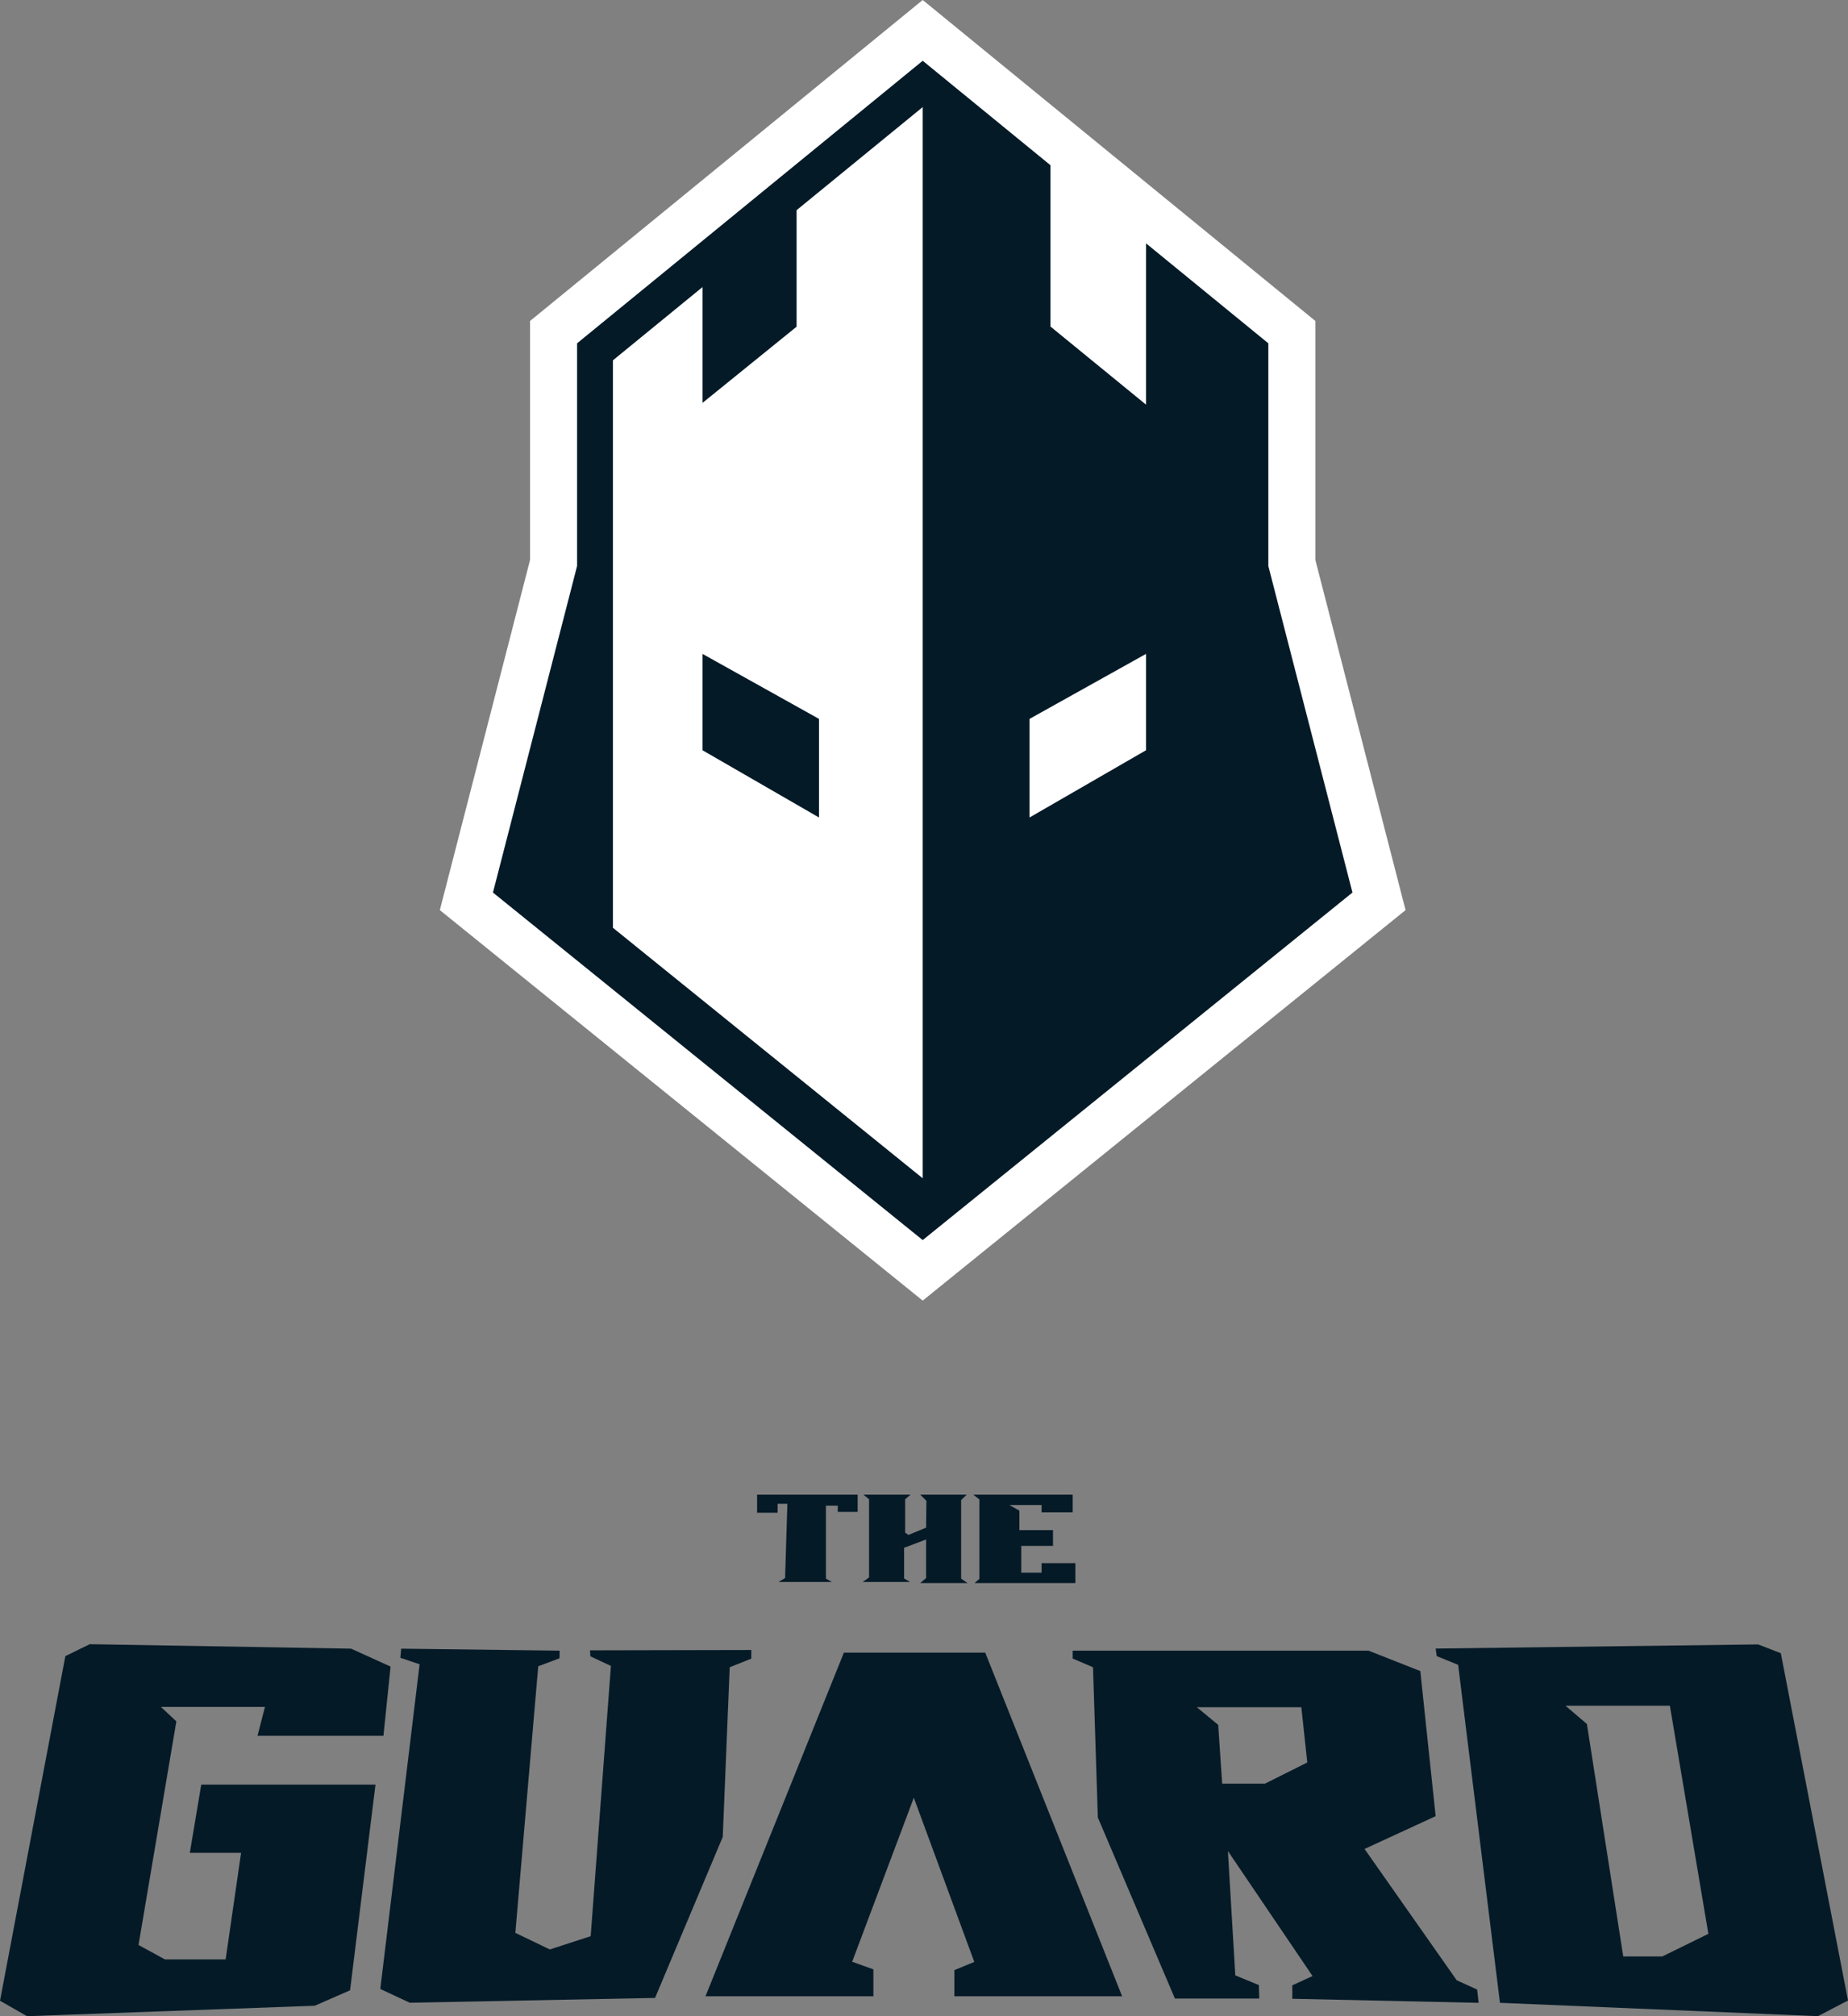
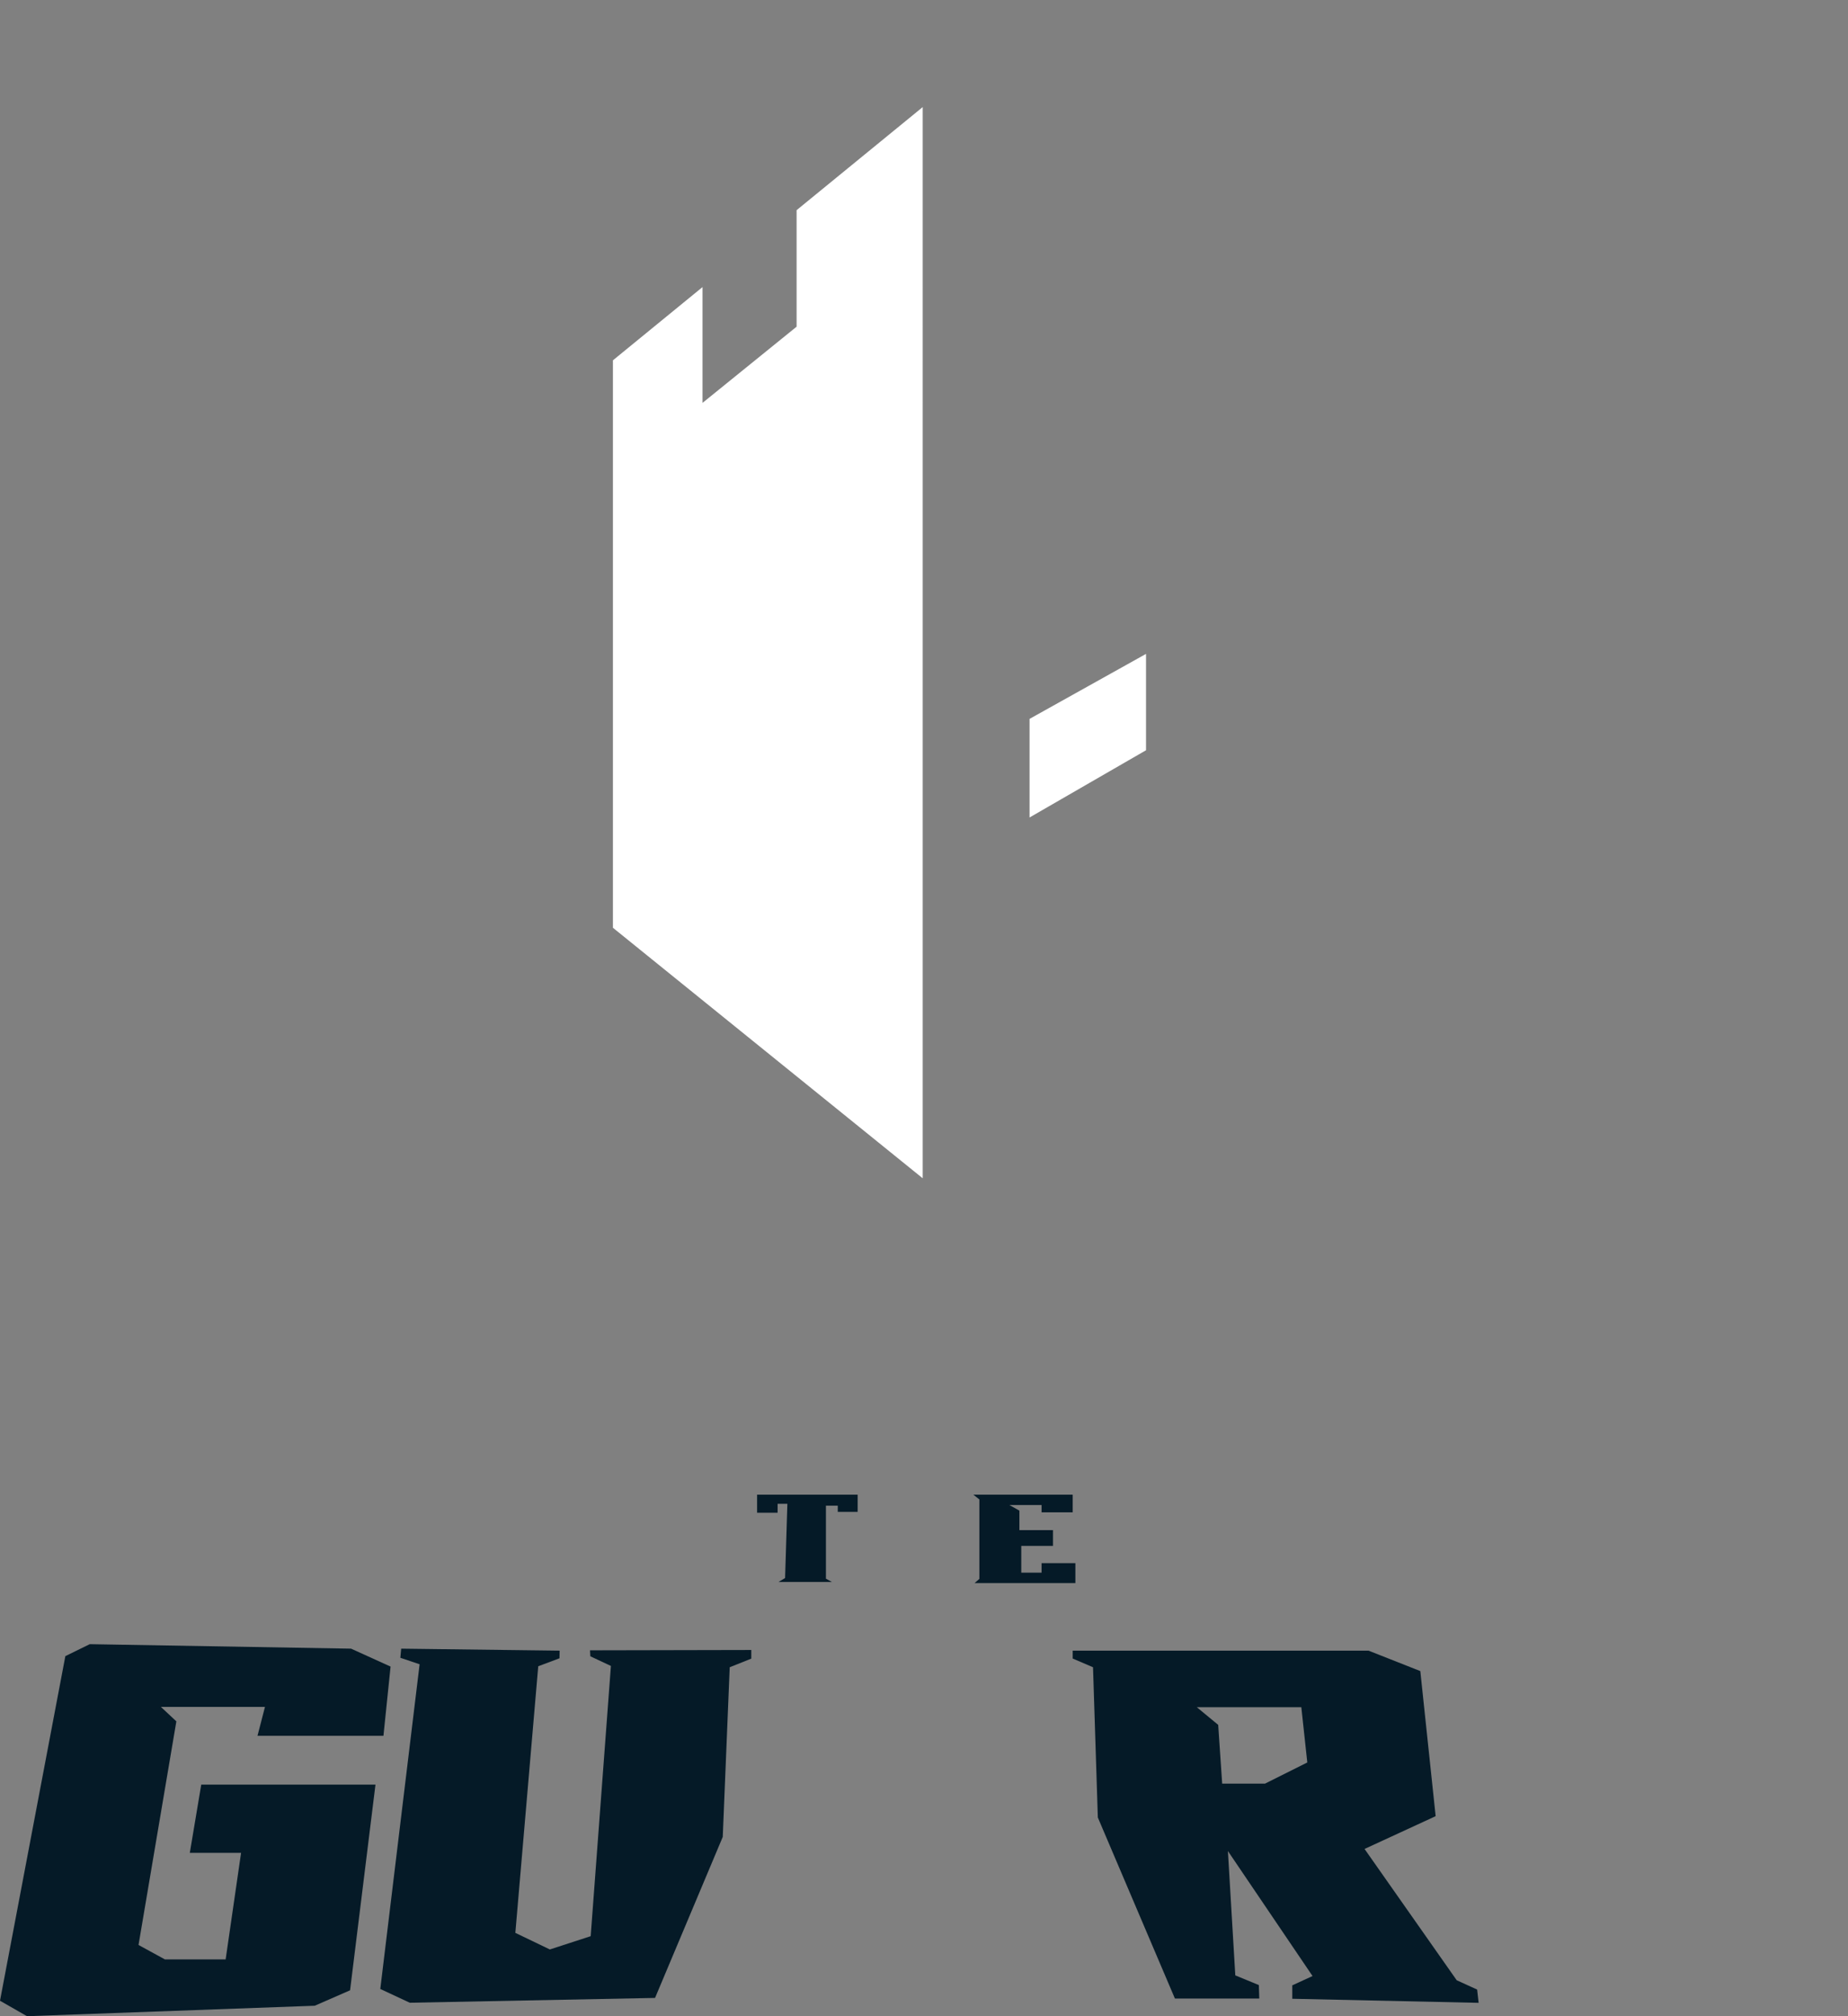
<svg xmlns="http://www.w3.org/2000/svg" id="Layer_1" viewBox="0 0 990.26 1079.89">
  <rect x="0" y="0" width="990.26" height="1079.89" fill="#808080" stroke="none" />
  <defs>
    <style>.cls-1{fill:#fff;}.cls-2{fill:#051a27;}</style>
  </defs>
-   <polygon class="cls-1" points="235.69 487.46 284.02 299.95 284.02 171.92 494.43 0 704.85 171.92 704.85 299.95 753.18 487.46 494.43 696.61 235.69 487.46" />
-   <polygon class="cls-2" points="679.64 303.15 679.64 183.88 614.1 130.33 614.1 216.73 562.87 174.87 562.87 88.47 494.44 32.55 407.65 103.46 395.65 113.27 309.23 183.88 309.23 303.15 264.15 478.05 494.44 664.2 724.72 478.05 679.64 303.15" />
-   <path class="cls-1" d="m426.86,112.57v62.41l-50.41,40.81v-62.03l-48.01,39.23v303.93l166,134.18V57.35l-67.58,55.22Zm12,325.28l-62.42-36.01v-51.61l62.42,34.81v52.81Z" />
+   <path class="cls-1" d="m426.86,112.57v62.41l-50.41,40.81v-62.03l-48.01,39.23v303.93l166,134.18V57.35l-67.58,55.22Zm12,325.28l-62.42-36.01v-51.61v52.81Z" />
  <polygon class="cls-1" points="551.69 385.04 614.1 350.23 614.1 401.84 551.69 437.85 551.69 385.04" />
  <polygon class="cls-2" points="205.47 929.71 137.98 929.71 141.98 914.24 86.23 914.24 94.5 921.97 74.23 1041.74 88.37 1049.47 120.91 1049.47 129.18 992.39 101.71 992.39 107.84 955.85 201.2 955.85 187.59 1066.01 168.66 1074.28 14.48 1079.89 0 1071.61 35.02 887.03 48.09 880.63 188.13 883.03 209.29 892.63 205.47 929.71" />
  <polygon class="cls-2" points="299.89 884.1 214.98 883.03 214.53 887.92 224.85 891.39 203.78 1065.3 219.6 1072.68 351.01 1070.1 387.29 983.86 391.02 892.99 402.58 888.37 402.58 883.74 316.16 883.92 316.34 887.12 327.36 892.28 316.52 1037.03 294.64 1044.14 276.15 1035.25 288.42 892.46 299.8 888.19 299.89 884.1" />
-   <polygon class="cls-2" points="378.04 1069.21 452.2 885.16 527.95 885.16 601.3 1069.21 511.41 1069.21 511.41 1055.21 522.08 1050.81 489.67 962.87 456.64 1050.72 468.02 1054.81 468.02 1069.21 378.04 1069.21" />
  <path class="cls-2" d="m692.48,1070.55l99.85,2.18-.8-7.11-10.94-4.98-49.39-70.33,38.1-17.56-8.22-77.71-27.74-10.94h-158.53v4.22l10.89,4.67,2.58,80.47,41.3,96.96h45.21l-.22-7.2-12.63-5.2-3.96-66.59,45.35,66.95-10.85,4.98v7.2Zm-14.63-115.23h-22.94l-2.13-31.47-11.47-9.47h56.01l3.2,29.61-22.67,11.34Z" />
-   <path class="cls-2" d="m954.26,885.46l-12.14-4.7-172.82,2.22.58,4.05,11.47,4.67,22.41,181.02,170.38,7.16,16.12-8.41-36-186.01Zm-63.46,162.41h-20.98l-19.47-124.48-11.47-9.78h55.93l20.63,122.16-24.63,12.09Z" />
  <polygon class="cls-2" points="417.14 847.33 445.8 847.33 442.58 845.55 442.58 806.44 448.92 806.44 448.92 809.78 459.58 809.78 459.58 800.55 405.69 800.55 405.69 810.22 416.69 810.22 416.69 805.44 421.92 805.44 420.69 845.22 417.14 847.33" />
-   <polygon class="cls-2" points="496.25 818.22 486.8 822.11 485.03 820.89 485.03 803 487.92 800.55 462.69 800.55 465.69 803 465.69 844.89 462.25 847.33 487.69 847.33 484.47 845.44 484.47 829 496.25 824.55 496.25 845.22 493.14 847.89 518.47 847.89 515.03 845.55 515.03 803.44 518.03 800.55 493.14 800.55 496.42 803.83 496.25 818.22" />
  <polygon class="cls-2" points="521.58 800.55 524.8 803.11 524.8 845.66 522.25 847.89 576.25 847.89 576.25 837.22 558.14 837.22 558.14 842.33 547.25 842.33 547.25 828 564.25 828 564.25 819.55 546.25 819.55 546.25 809.11 540.92 806.11 558.14 806.11 558.14 810 574.81 810 574.81 800.55 521.58 800.55" />
</svg>